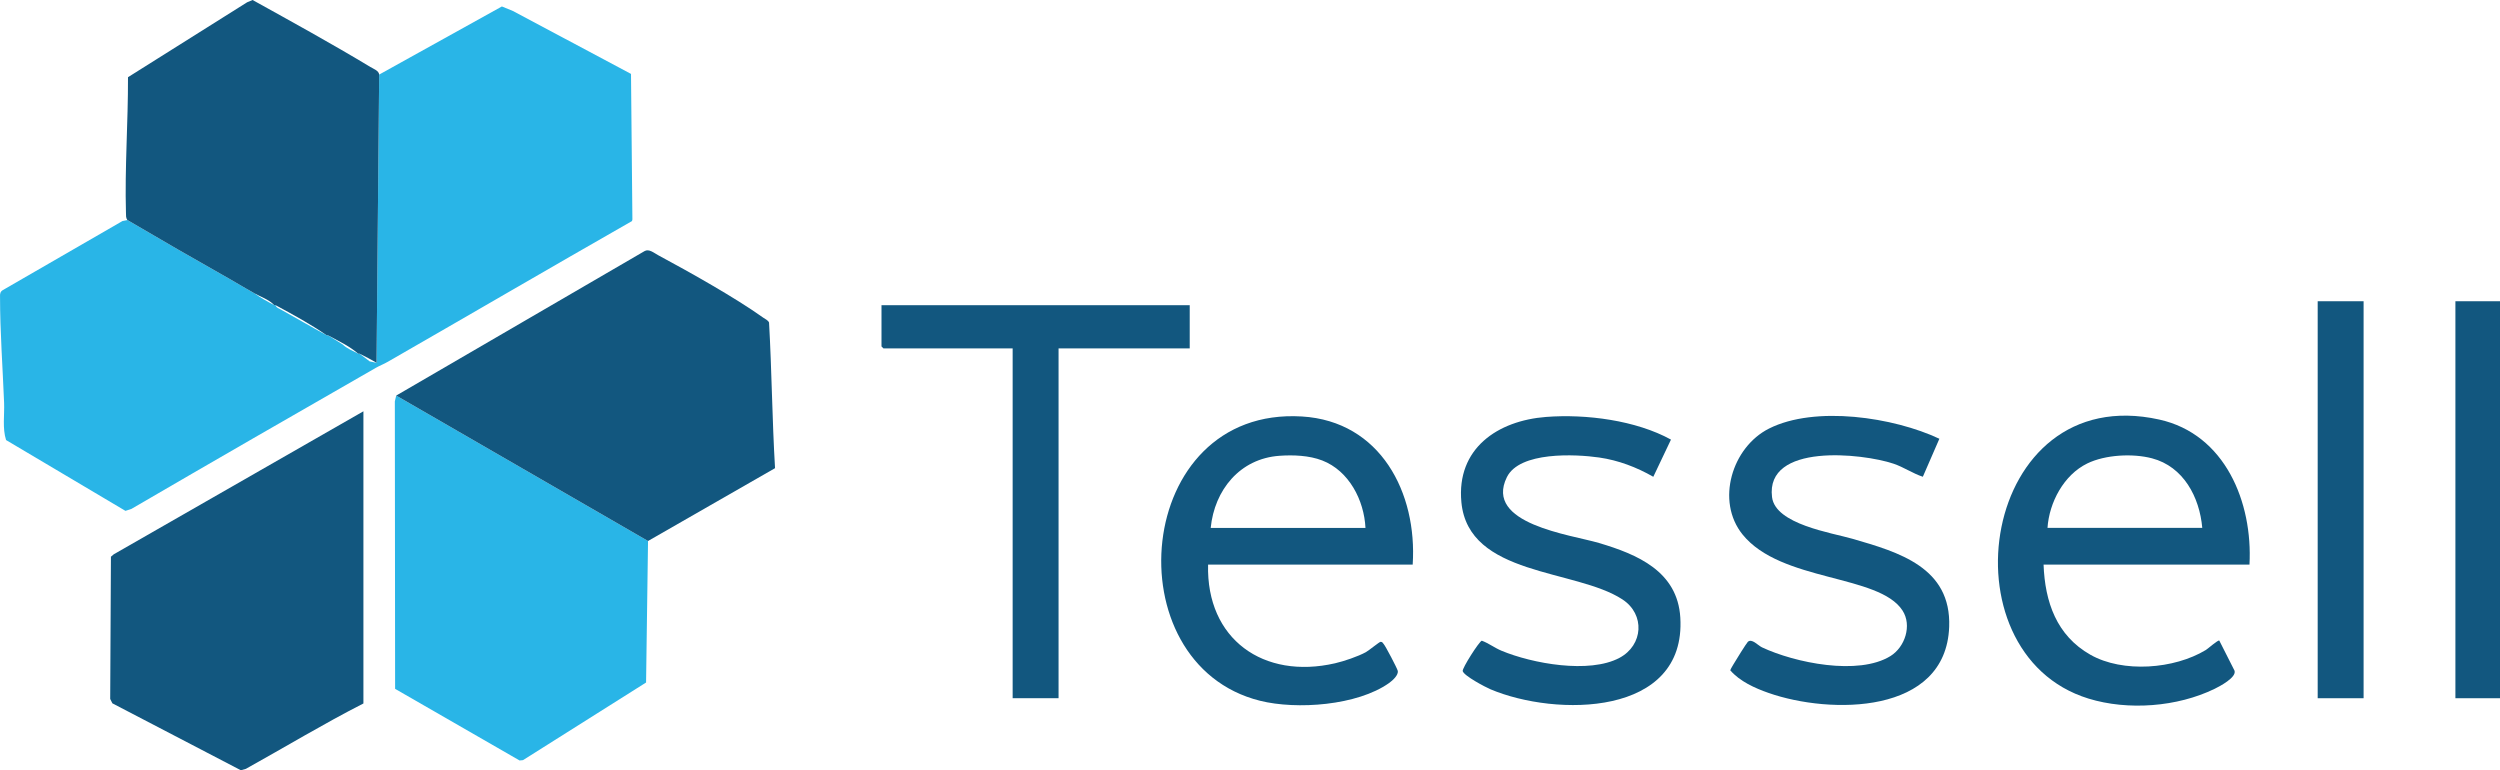
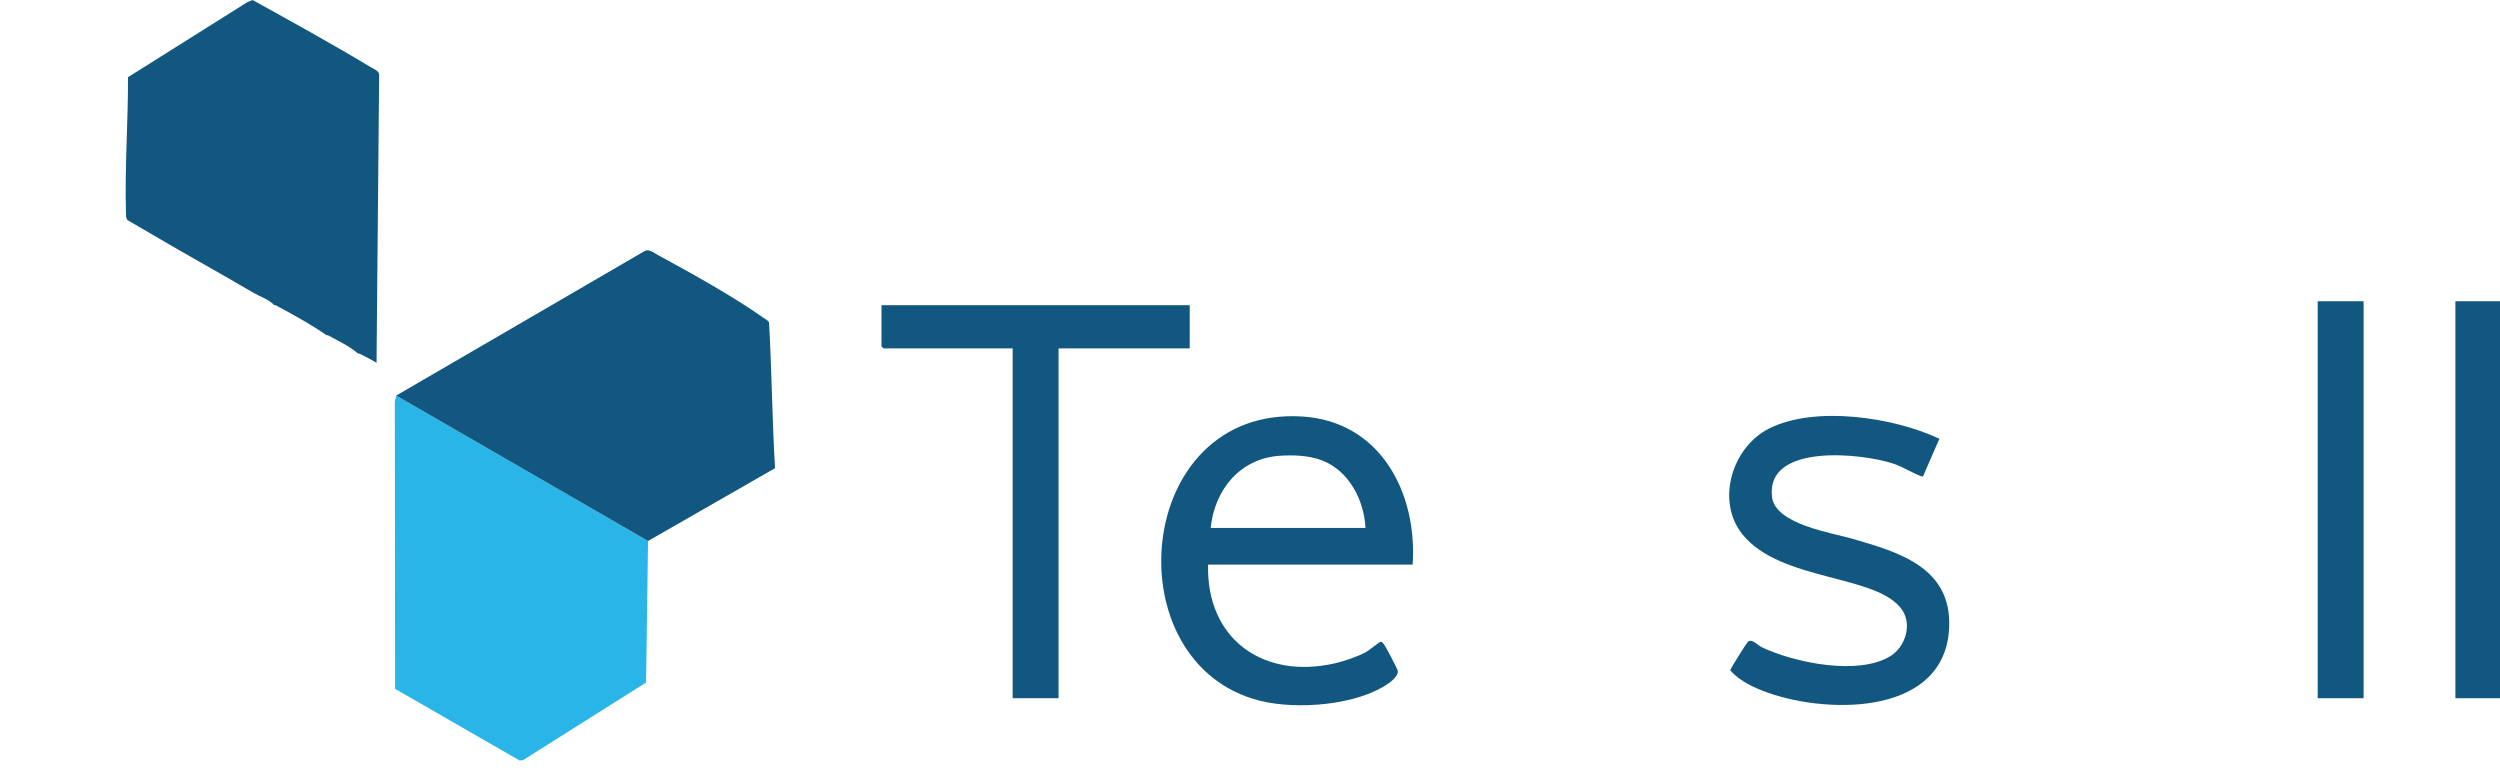
<svg xmlns="http://www.w3.org/2000/svg" id="uuid-707482f1-9d8c-4282-8ead-74ef7a72130f" width="1947.37" height="600" viewBox="0 0 1947.37 600">
  <defs>
    <style>.uuid-18c32774-ed16-4b02-968e-492a848862c4{fill:#12577f;}.uuid-2d7847f0-7c79-4d17-a79b-a7873cfdb4d8{fill:#29b5e7;}</style>
  </defs>
  <g id="uuid-ec971b53-4b30-4af5-883c-acac2b941591">
-     <path class="uuid-2d7847f0-7c79-4d17-a79b-a7873cfdb4d8" d="M295.344,58.094L390.947,5.035l8.628,3.54,91.943,48.994,1.085,113.33-.295,1.291c-63.525,36.252-126.709,73.157-190.148,109.577-3.73,2.141-5.95,2.782-9.47,4.8-63.572,36.447-127.077,72.999-190.392,109.883l-4.576,1.487L4.73,342.782c-2.94-9.236-1.159-19.452-1.539-29.079C2.105,286.257.037,258.606.024,231.02c-.132-2.082.228-3.914,2.133-5.013l93.262-53.842,3.766-.788c26.362,15.532,53.009,30.856,79.69,45.925l12.26,7.144c2.372,1.339,4.787,2.723,7.152,4.082,4.806,3.527,10.071,6.392,15.325,9.185.265.141.757-.142,1.022,0,.635,1.962,2.023,2.249,3.549,3.086,12.175,6.687,24.091,13.763,36.296,20.386.263.143.758-.142,1.022,0l11.494,7.184c2.908,2.957,8.102,5.107,12.004,7.103.27.138.749-.136,1.022,0l7.964,6.036,5.318,1.108,2.043-224.523Z" />
    <polygon class="uuid-2d7847f0-7c79-4d17-a79b-a7873cfdb4d8" points="504.784 421.414 503.259 531.641 407.394 592.112 404.727 592.376 307.77 536.576 307.559 312.658 308.625 308.132 504.784 421.414" />
    <path class="uuid-18c32774-ed16-4b02-968e-492a848862c4" d="M504.784,421.414l-196.159-113.282,193.383-112.494c3.48-2.072,7.332,1.351,10.615,3.117,24.252,13.047,60.014,33.045,81.975,48.745,1.544,1.104,3.581,1.852,4.449,3.72,2.14,37.709,2.422,75.739,4.668,113.463l-98.932,56.73Z" />
-     <path class="uuid-18c32774-ed16-4b02-968e-492a848862c4" d="M283.084,320.378v227.585c-31.005,15.826-61.047,33.975-91.544,50.922l-3.905,1.115-100.094-52.142-1.697-3.408.564-110.795,2.206-1.878,194.469-111.398Z" />
    <path class="uuid-18c32774-ed16-4b02-968e-492a848862c4" d="M295.344,58.094l-2.043,224.523c-4.302-2.622-8.773-4.901-13.282-7.144-.273-.136-.752.138-1.022,0-6.695-5.827-15.63-10.03-23.498-14.288-.263-.142-.759.143-1.022,0-12.505-8.666-26.341-16.236-39.845-23.473-.265-.142-.756.141-1.022,0-3.944-4.38-10.556-6.444-15.325-9.185-2.364-1.359-4.78-2.744-7.152-4.082-4.042-2.281-8.256-4.883-12.26-7.144-26.68-15.07-53.327-30.393-79.69-45.925-1.214-1.695-1.007-3.626-1.063-5.573-1.008-35.246,1.702-70.408,1.581-105.661L192.485,1.79l4.271-1.79c30.67,17.012,61.675,34.029,91.745,52.173,2.367,1.428,6.64,2.92,6.843,5.921Z" />
-     <path class="uuid-18c32774-ed16-4b02-968e-492a848862c4" d="M1752.233,439.784h-160.401c1.071,29.112,10.128,55.28,36.467,70.22,25.302,14.352,65.337,11.225,89.906-3.686,1.746-1.06,9.58-8.05,10.515-7.339l11.867,23.449c1.698,5.228-11.463,12.165-15.575,14.163-29.003,14.094-67.418,17.05-98.201,7.557-115.205-35.527-83.946-248.153,55.133-217.343,51.408,11.389,72.907,64.601,70.288,112.979ZM1715.453,411.208c-2.083-23.9-14.588-47.778-39.205-54.218-14.967-3.915-36.335-2.83-50.38,4.021-18.291,8.923-29.655,30.364-30.971,50.197h120.556Z" />
    <path class="uuid-18c32774-ed16-4b02-968e-492a848862c4" d="M1100.413,439.784h-159.379c-1.49,58.182,43.212,89.708,98.922,76.874,6.994-1.611,17.771-5.26,24.012-8.672,2.268-1.24,10.541-8.051,11.428-8.051,1.552.001,1.661.949,2.411,1.728,1.363,1.415,10.462,18.809,10.946,20.785.822,3.351-4.063,7.697-6.795,9.632-24.721,17.51-71.854,20.925-100.496,13.769-114.899-28.709-98.736-229.381,32.669-221.438,61.184,3.698,89.937,59.395,86.281,115.373ZM1063.633,411.208c-1.048-21.574-12.82-44.475-33.727-52.546-10.113-3.904-22.448-4.387-33.237-3.63-30.87,2.165-50.662,26.652-53.591,56.177h120.556Z" />
    <path class="uuid-18c32774-ed16-4b02-968e-492a848862c4" d="M926.73,237.713v33.678h-102.166v272.49h-35.758v-272.49h-100.634c-.108,0-1.532-1.423-1.532-1.531v-32.148h240.09Z" />
    <path class="uuid-18c32774-ed16-4b02-968e-492a848862c4" d="M1497.791,371.365c-7.741-2.506-14.881-7.511-22.905-10.199-24.322-8.147-99.807-16.258-94.559,26.087,2.622,21.159,46.253,27.69,62.563,32.409,36.086,10.442,77.152,22.253,75.42,68.644-2.565,68.674-92.751,68.205-140.534,51.51-10.955-3.828-22.545-9.086-29.999-17.683.622-1.683,1.671-3.143,2.518-4.703,1.177-2.165,10.201-16.547,11.151-17.446,3.113-2.946,7.882,2.778,11.061,4.272,25.535,12.007,75.069,22.269,100.099,6.764,11.207-6.942,16.912-23.788,9.348-35.469-18.385-28.39-94.636-22.072-124.606-59.23-20.96-25.987-8.278-67.949,20.63-82.493,35.964-18.094,97.146-8.811,132.697,7.941l-12.884,29.594Z" />
-     <path class="uuid-18c32774-ed16-4b02-968e-492a848862c4" d="M1204.414,324.763c31.057-2.377,69.846,2.624,97.189,17.659l-13.769,28.97c-12.961-7.437-27.222-12.871-42.116-15.013-18.627-2.679-62.053-4.784-71.954,15.33-17.964,36.497,49.826,44.753,71.722,51.238,30.012,8.889,61.229,22.096,63.394,58.121,4.652,77.382-97.014,77.351-147.863,55.853-4.002-1.692-20.713-10.495-21.644-14.176-.553-2.184,12.86-23.166,14.868-23.676,5.286,1.926,9.927,5.558,15.376,7.83,23.934,9.982,68.339,18.097,91.893,5.53,18.444-9.841,20.142-33.813,2.28-45.511-36.473-23.887-120.01-17.906-125.444-75.742-3.929-41.819,28.17-63.512,66.068-66.413Z" />
    <rect class="uuid-18c32774-ed16-4b02-968e-492a848862c4" x="1805.359" y="234.651" width="35.758" height="309.23" />
    <rect class="uuid-18c32774-ed16-4b02-968e-492a848862c4" x="1912.634" y="234.651" width="34.736" height="309.23" />
  </g>
</svg>